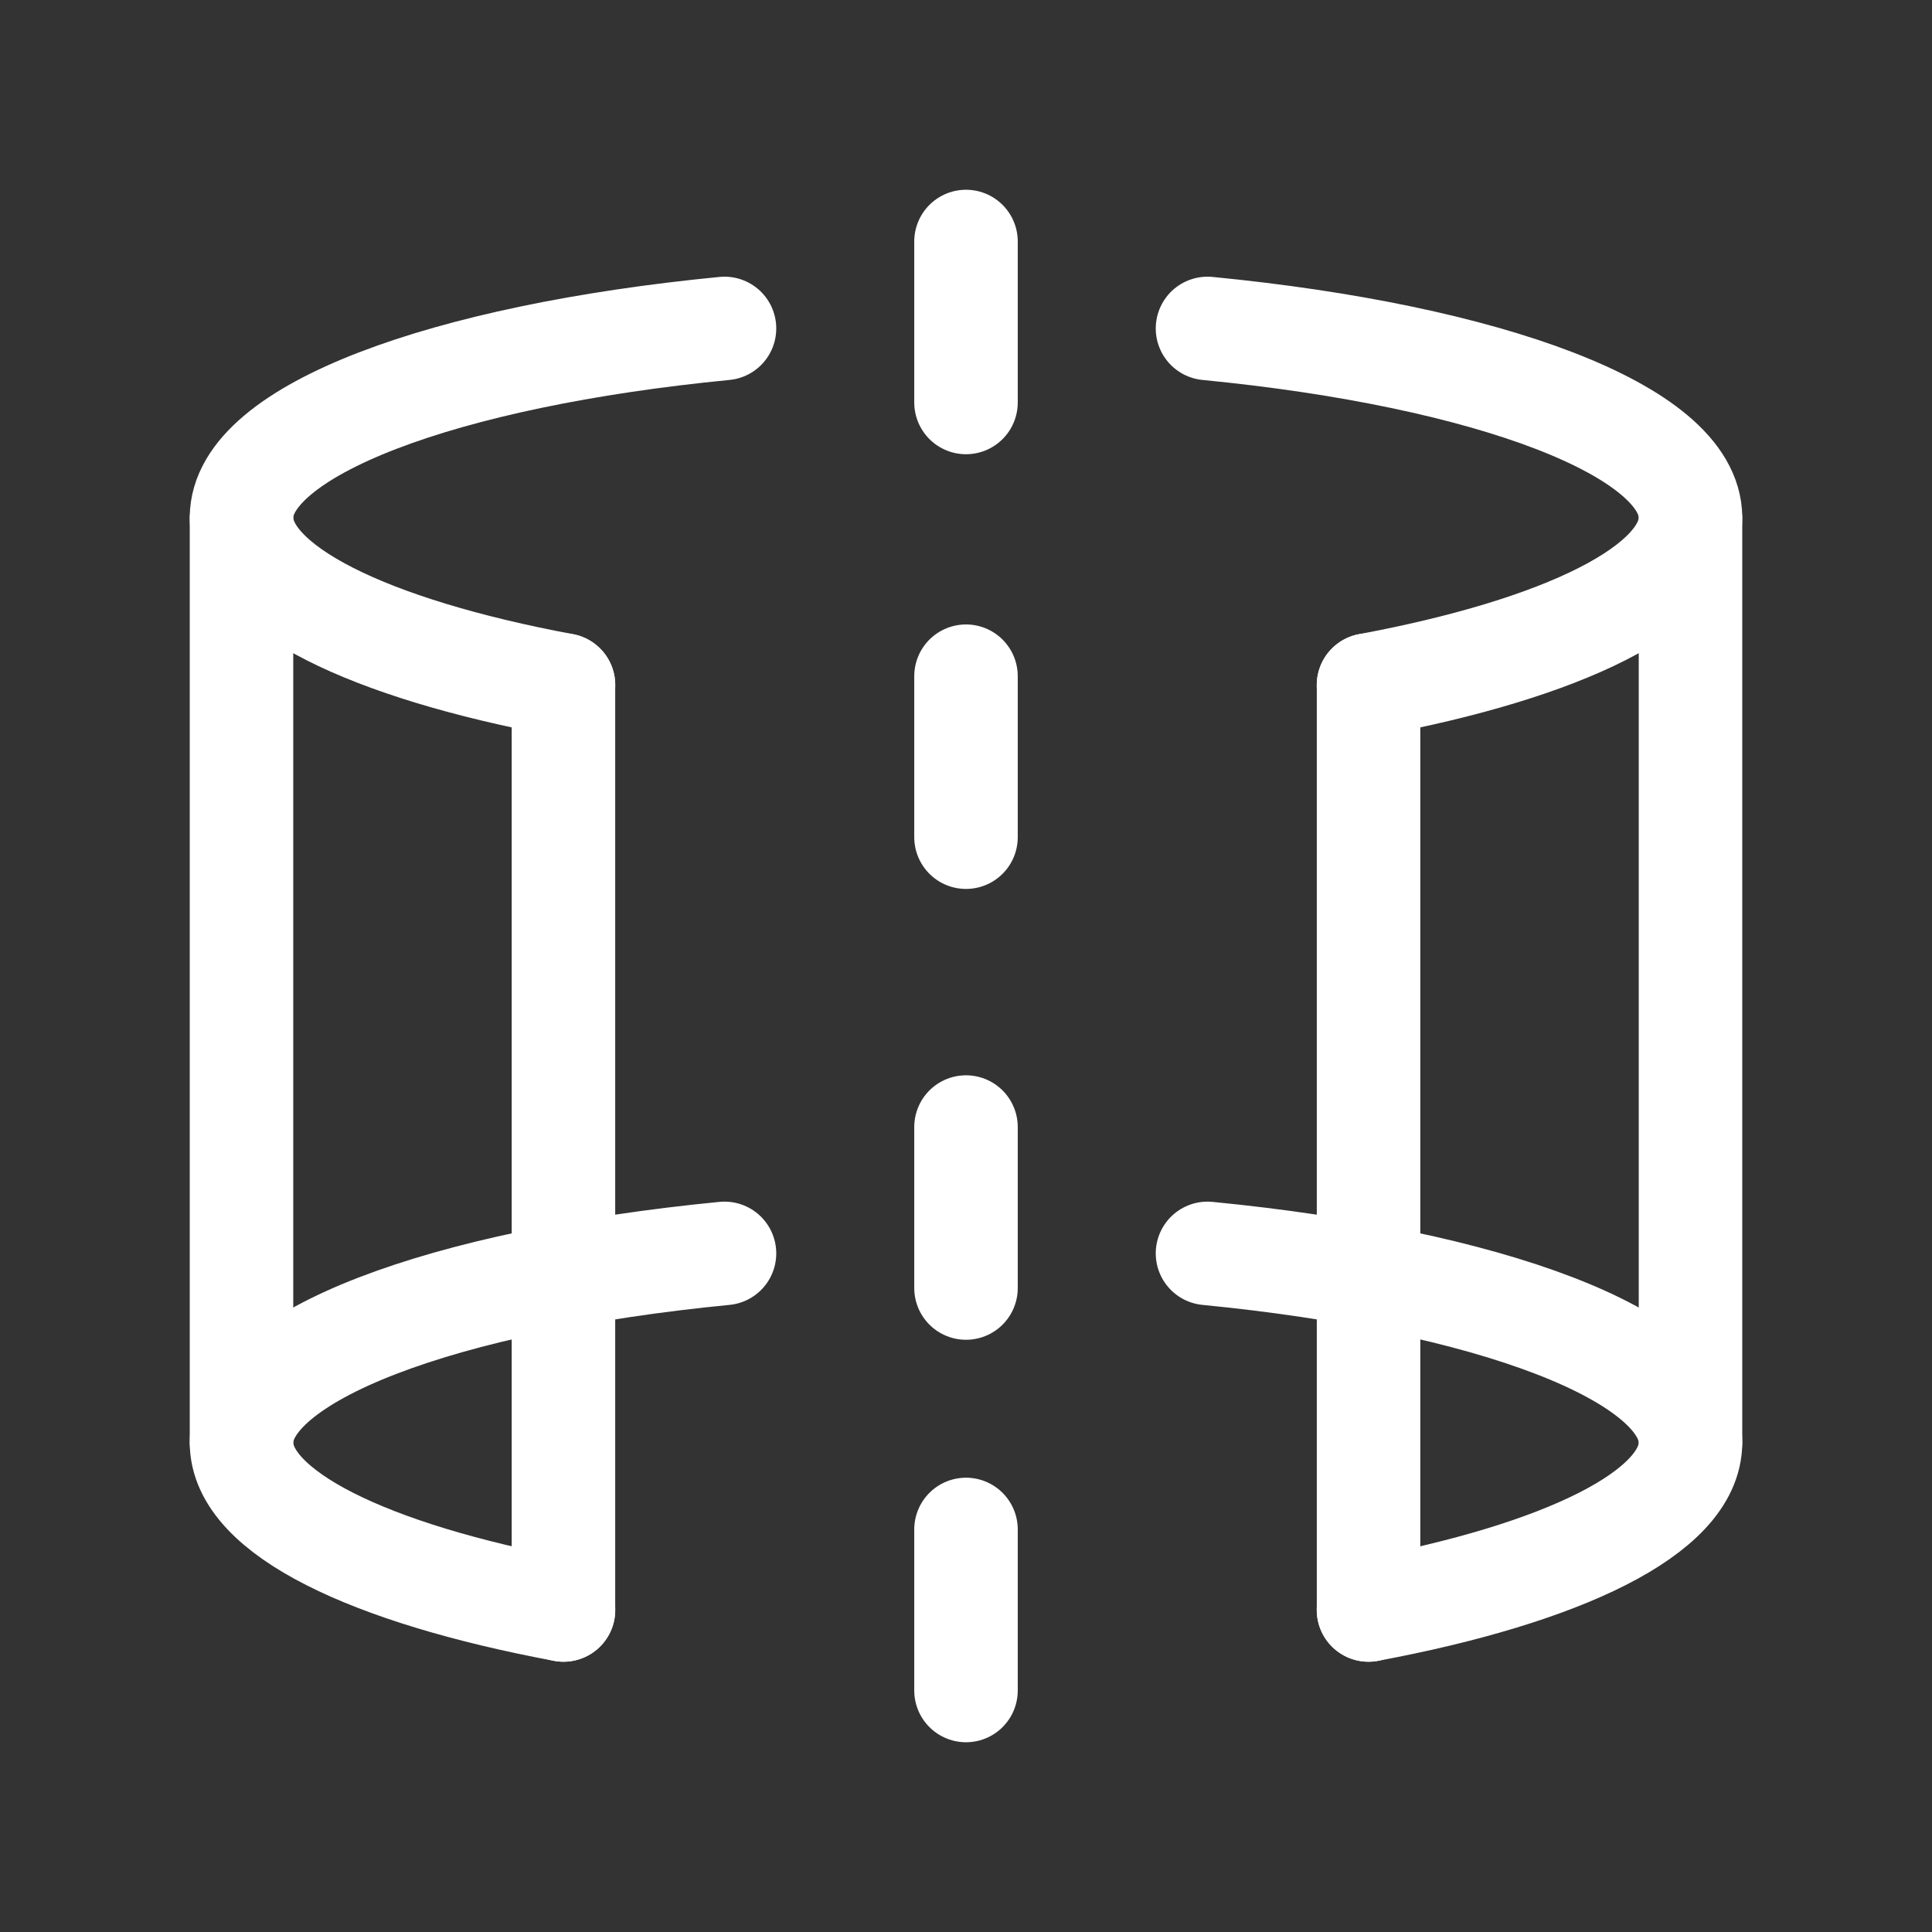
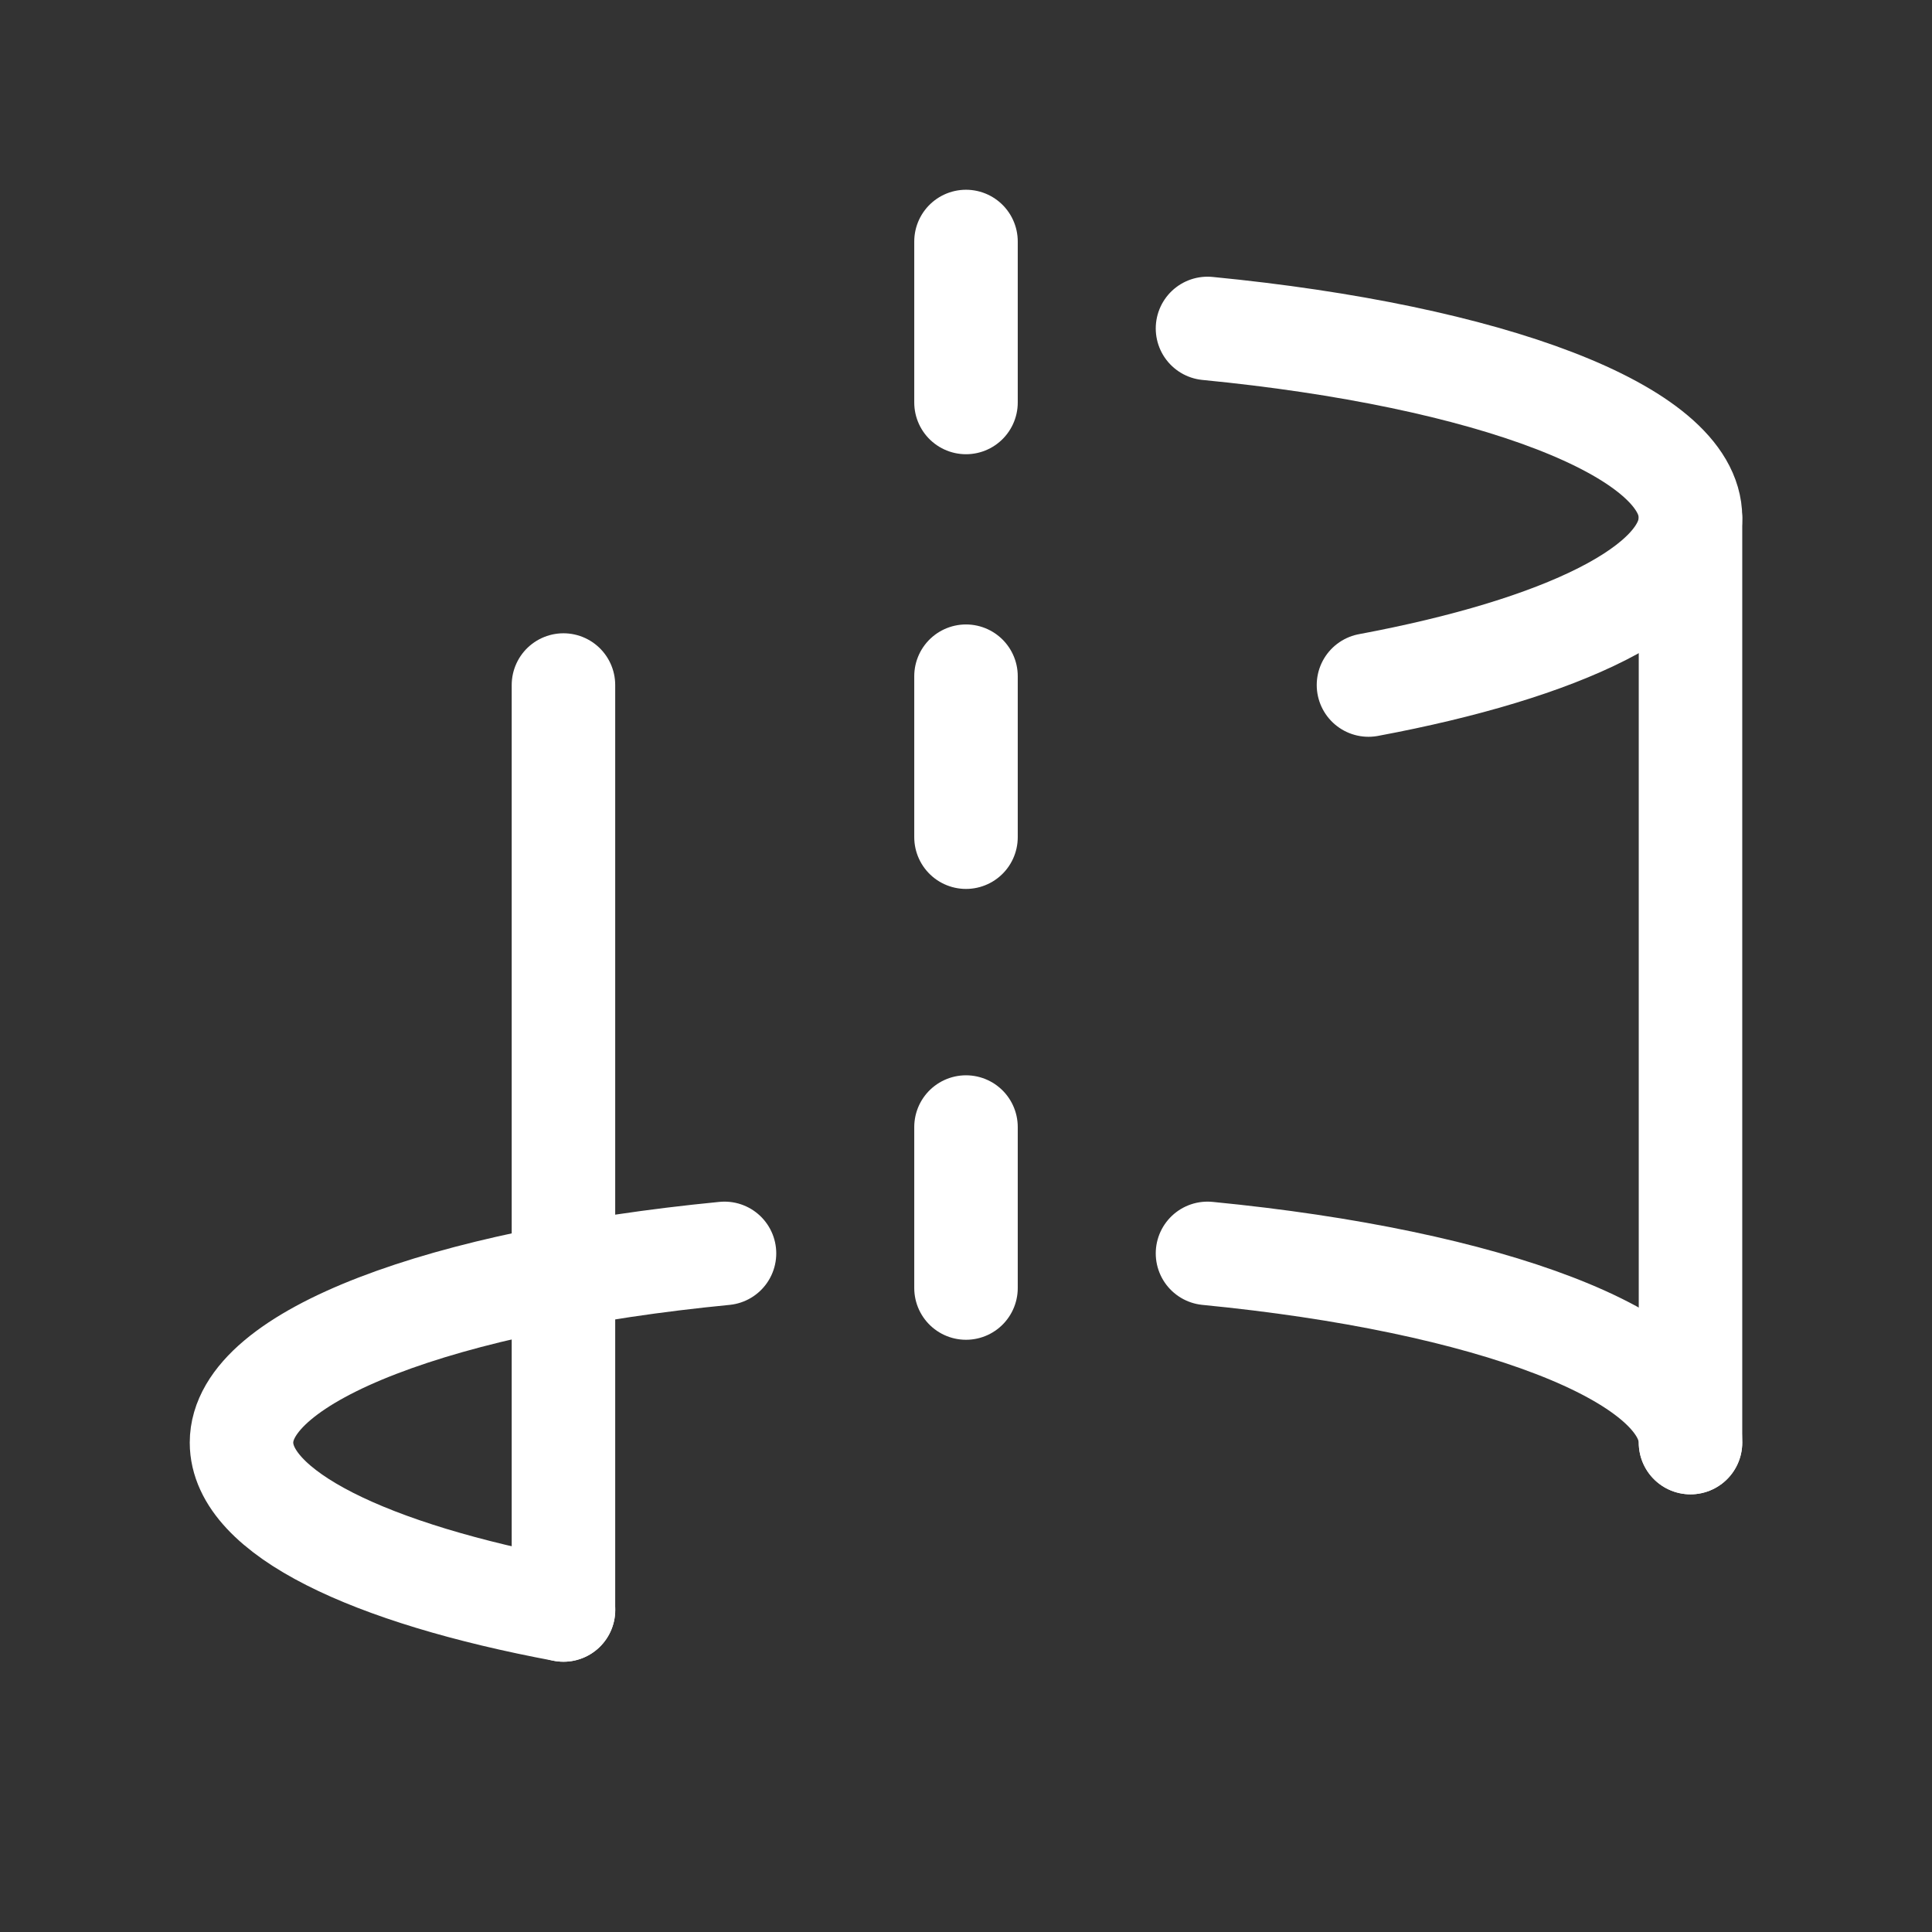
<svg xmlns="http://www.w3.org/2000/svg" width="28" height="28" viewBox="0 0 28 28" fill="none">
  <rect x="0" y="0" width="28" height="28" fill="#333333" stroke="none" />
  <g clip-path="url(#clip0_1_10332)">
    <path d="M24.5 7.513V20.907" stroke="white" stroke-width="1.5" stroke-linecap="round" stroke-linejoin="round" />
-     <path d="M3.5 7.513V20.907" stroke="white" stroke-width="1.5" stroke-linecap="round" stroke-linejoin="round" />
    <path d="M8.166 9.928V23.333" stroke="white" stroke-width="1.5" stroke-linecap="round" stroke-linejoin="round" />
-     <path d="M19.834 9.928V23.333" stroke="white" stroke-width="1.5" stroke-linecap="round" stroke-linejoin="round" />
    <path d="M14 5.833V3.5" stroke="white" stroke-width="1.5" stroke-linecap="round" stroke-linejoin="round" />
    <path d="M14 12.133V9.8" stroke="white" stroke-width="1.5" stroke-linecap="round" stroke-linejoin="round" />
    <path d="M14 18.667V16.334" stroke="white" stroke-width="1.5" stroke-linecap="round" stroke-linejoin="round" />
-     <path d="M14 24.5V22.166" stroke="white" stroke-width="1.5" stroke-linecap="round" stroke-linejoin="round" />
    <path d="M17.5 4.76C21.572 5.156 24.5 6.241 24.5 7.501C24.5 8.516 22.645 9.403 19.833 9.928" stroke="white" stroke-width="1.5" stroke-linecap="round" stroke-linejoin="round" />
-     <path d="M10.5 4.76C6.428 5.156 3.5 6.241 3.5 7.501C3.5 8.516 5.355 9.403 8.167 9.928" stroke="white" stroke-width="1.5" stroke-linecap="round" stroke-linejoin="round" />
    <path d="M10.5 18.165C6.428 18.562 3.5 19.647 3.5 20.907C3.5 21.922 5.355 22.808 8.167 23.333" stroke="white" stroke-width="1.5" stroke-linecap="round" stroke-linejoin="round" />
-     <path d="M17.5 18.165C21.572 18.562 24.5 19.647 24.5 20.907C24.5 21.922 22.645 22.808 19.833 23.333" stroke="white" stroke-width="1.5" stroke-linecap="round" stroke-linejoin="round" />
+     <path d="M17.5 18.165C21.572 18.562 24.5 19.647 24.5 20.907" stroke="white" stroke-width="1.5" stroke-linecap="round" stroke-linejoin="round" />
  </g>
  <defs>
    <clipPath id="clip0_1_10332">
      <rect width="28" height="28" fill="white" />
    </clipPath>
  </defs>
</svg>